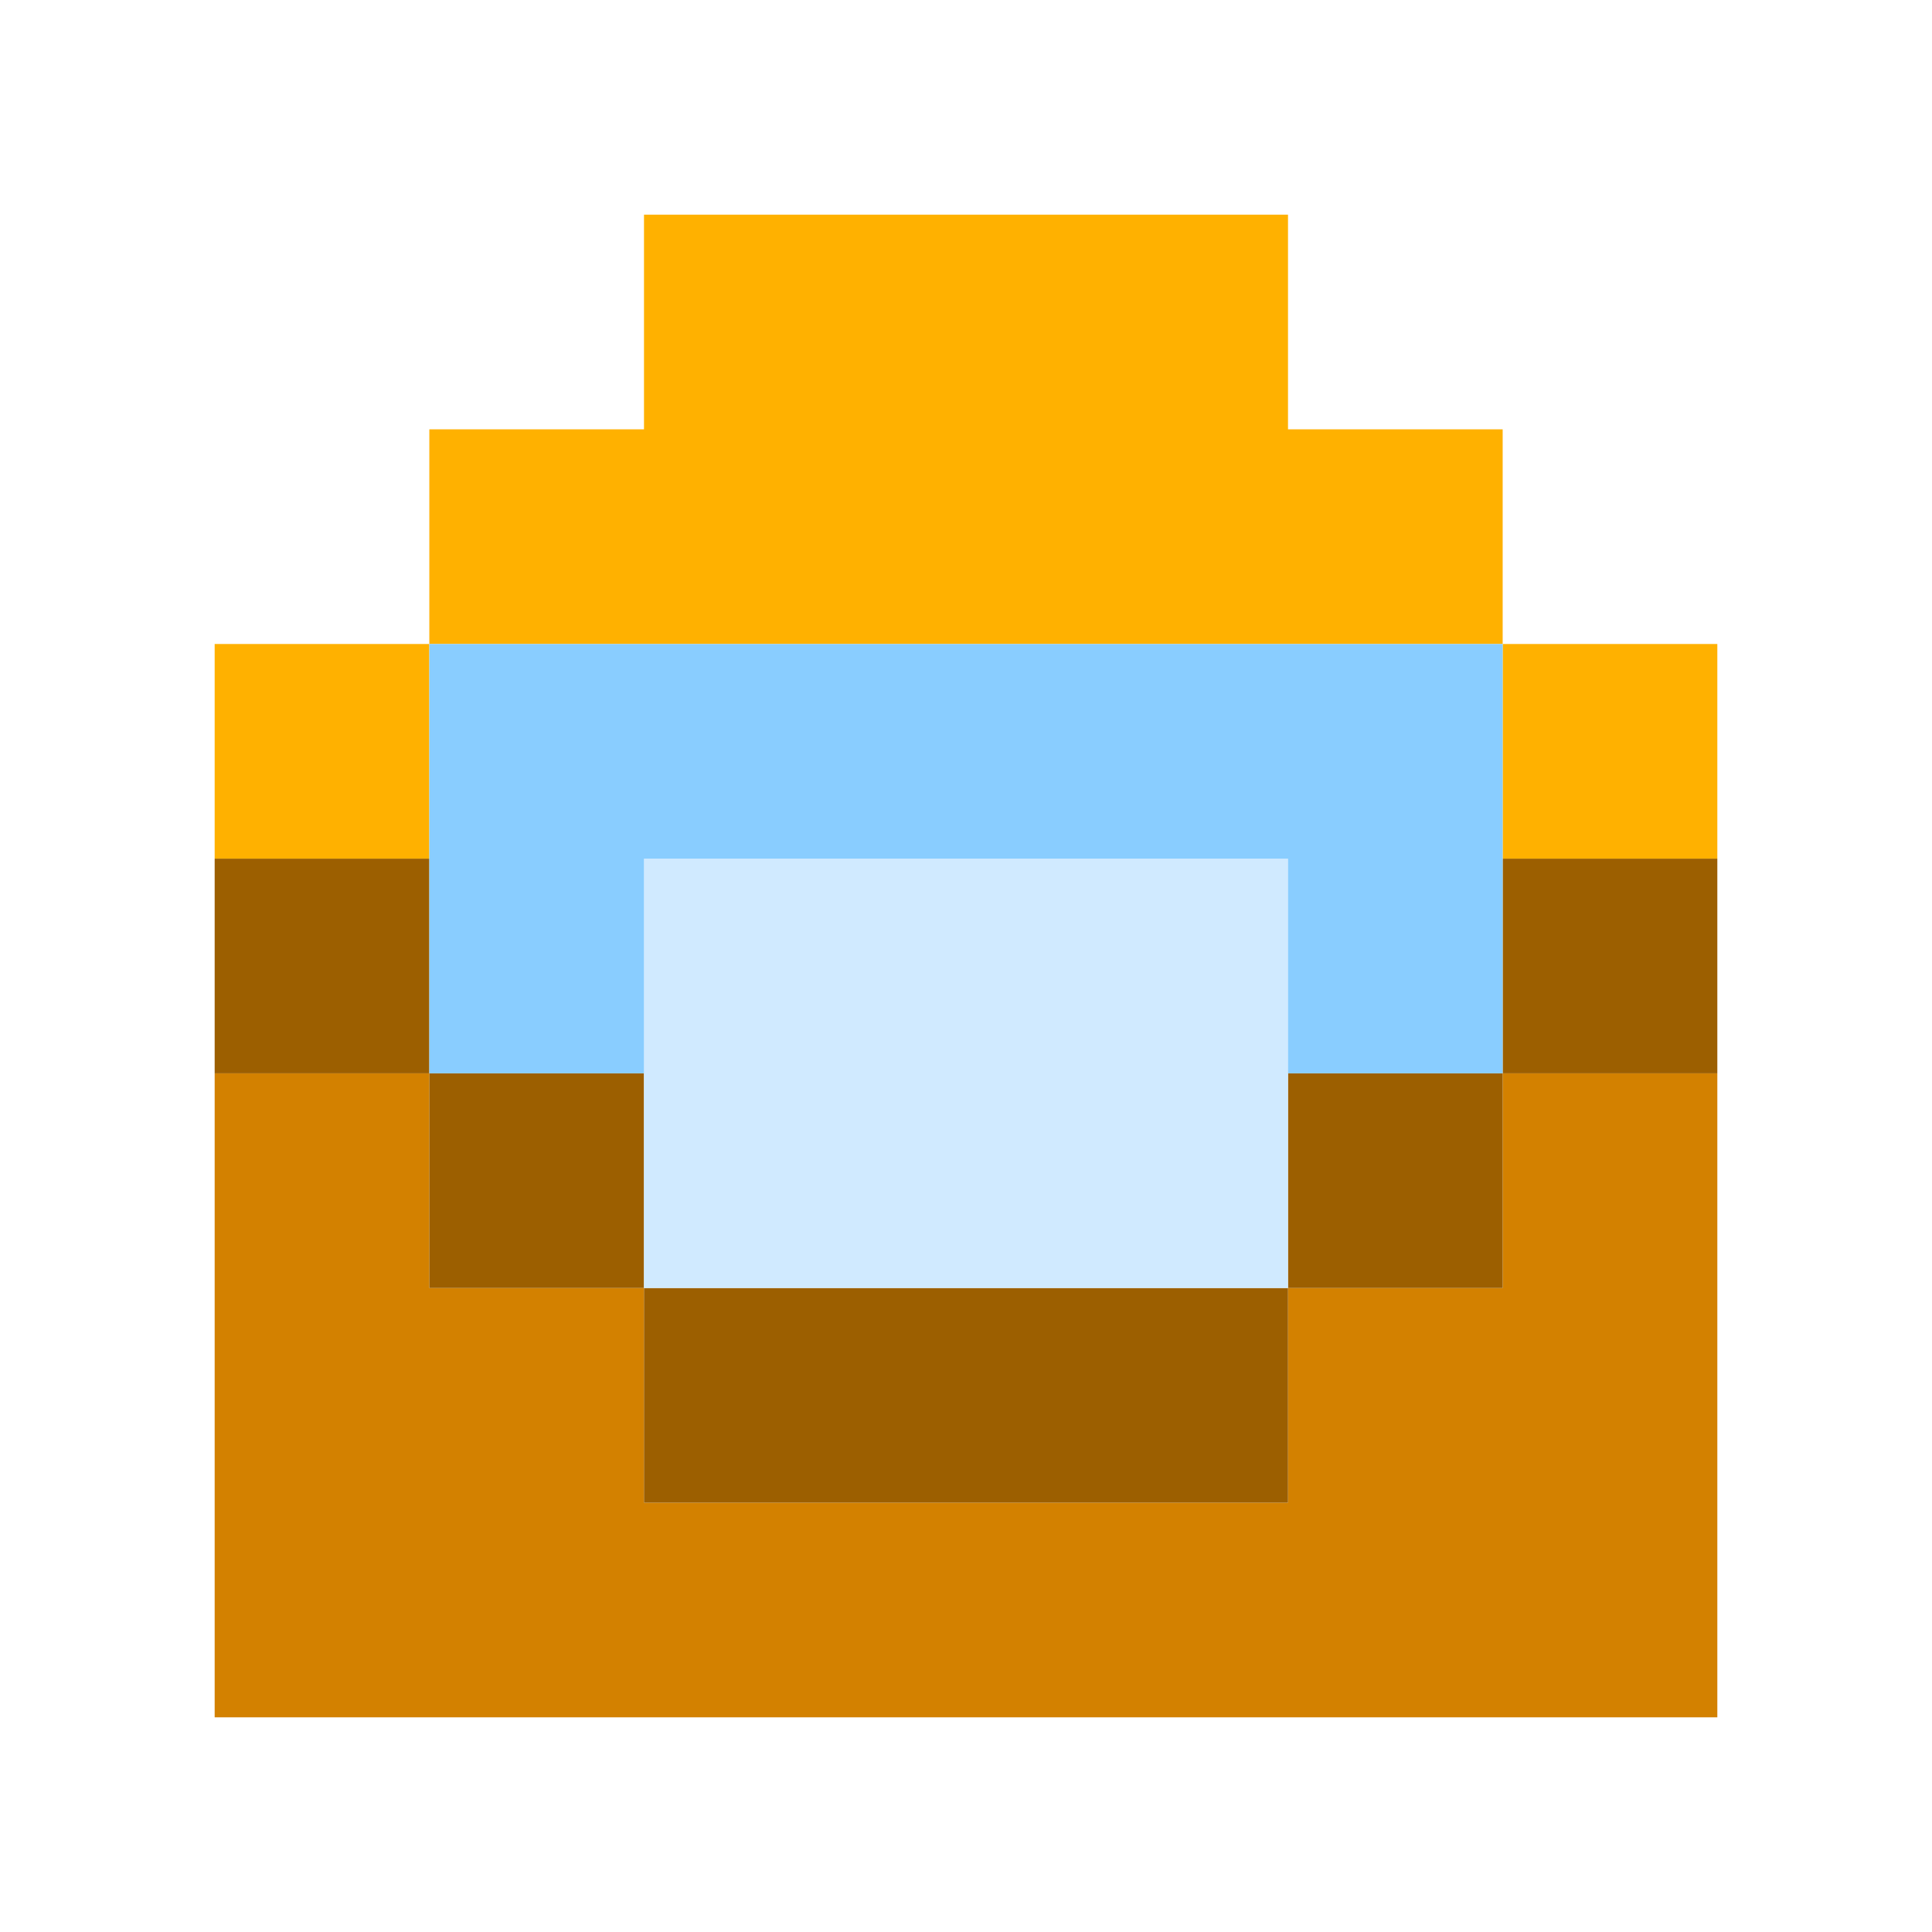
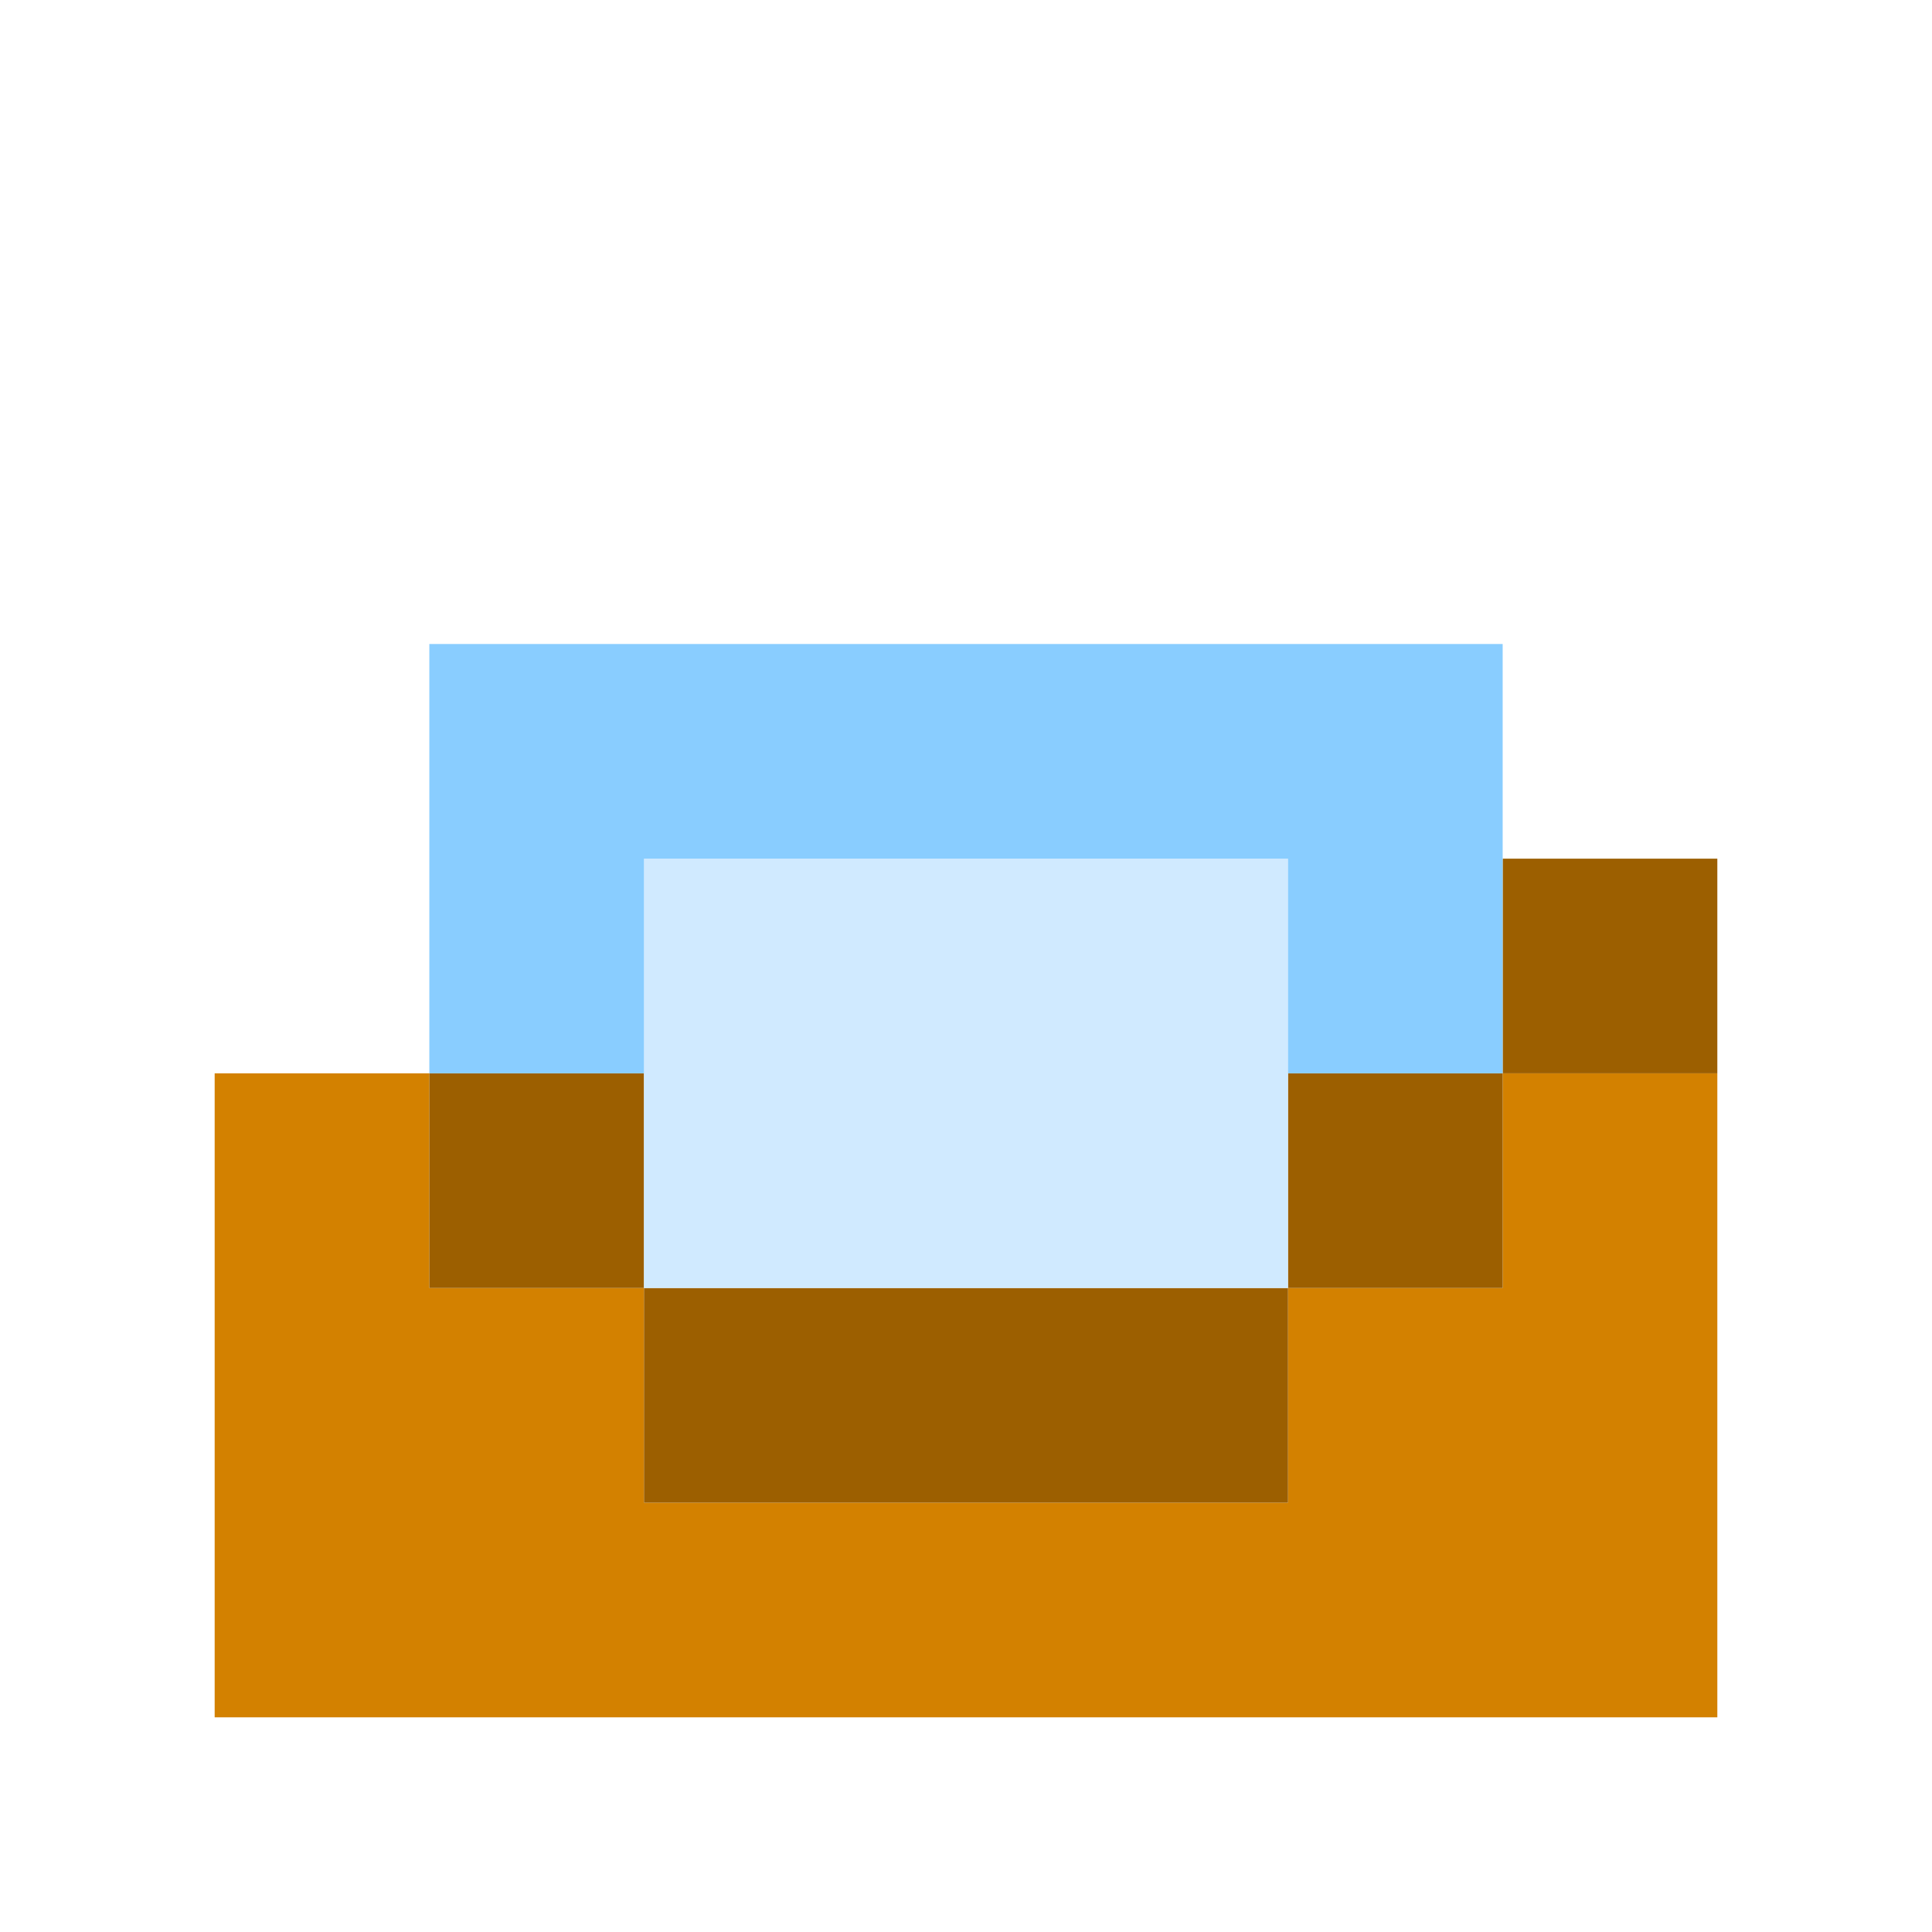
<svg xmlns="http://www.w3.org/2000/svg" viewBox="0 0 9 9" class="pixelicon-mail-open">
  <polygon fill="#D38100" points="7,5 7,6 6,6 6,7 3,7 3,6 2,6 2,5 1,5 1,8 8,8 8,5" />
-   <polygon fill="#FFB100" points="6,2 6,1 3,1 3,2 2,2 2,3 7,3 7,2" />
-   <rect fill="#FFB100" x="1" y="3" width="1" height="1" />
-   <rect fill="#FFB100" x="7" y="3" width="1" height="1" />
-   <rect fill="#9C5F00" x="1" y="4" width="1" height="1" />
  <rect fill="#9C5F00" x="2" y="5" width="1" height="1" />
  <rect fill="#9C5F00" x="3" y="6" width="3" height="1" />
  <rect fill="#9C5F00" x="6" y="5" width="1" height="1" />
  <rect fill="#9C5F00" x="7" y="4" width="1" height="1" />
  <rect fill="#D0EAFF" x="3" y="4" width="3" height="2" />
  <polygon fill="#89CDFF" points="2,3 2,5 3,5 3,4 6,4 6,5 7,5 7,3" />
</svg>